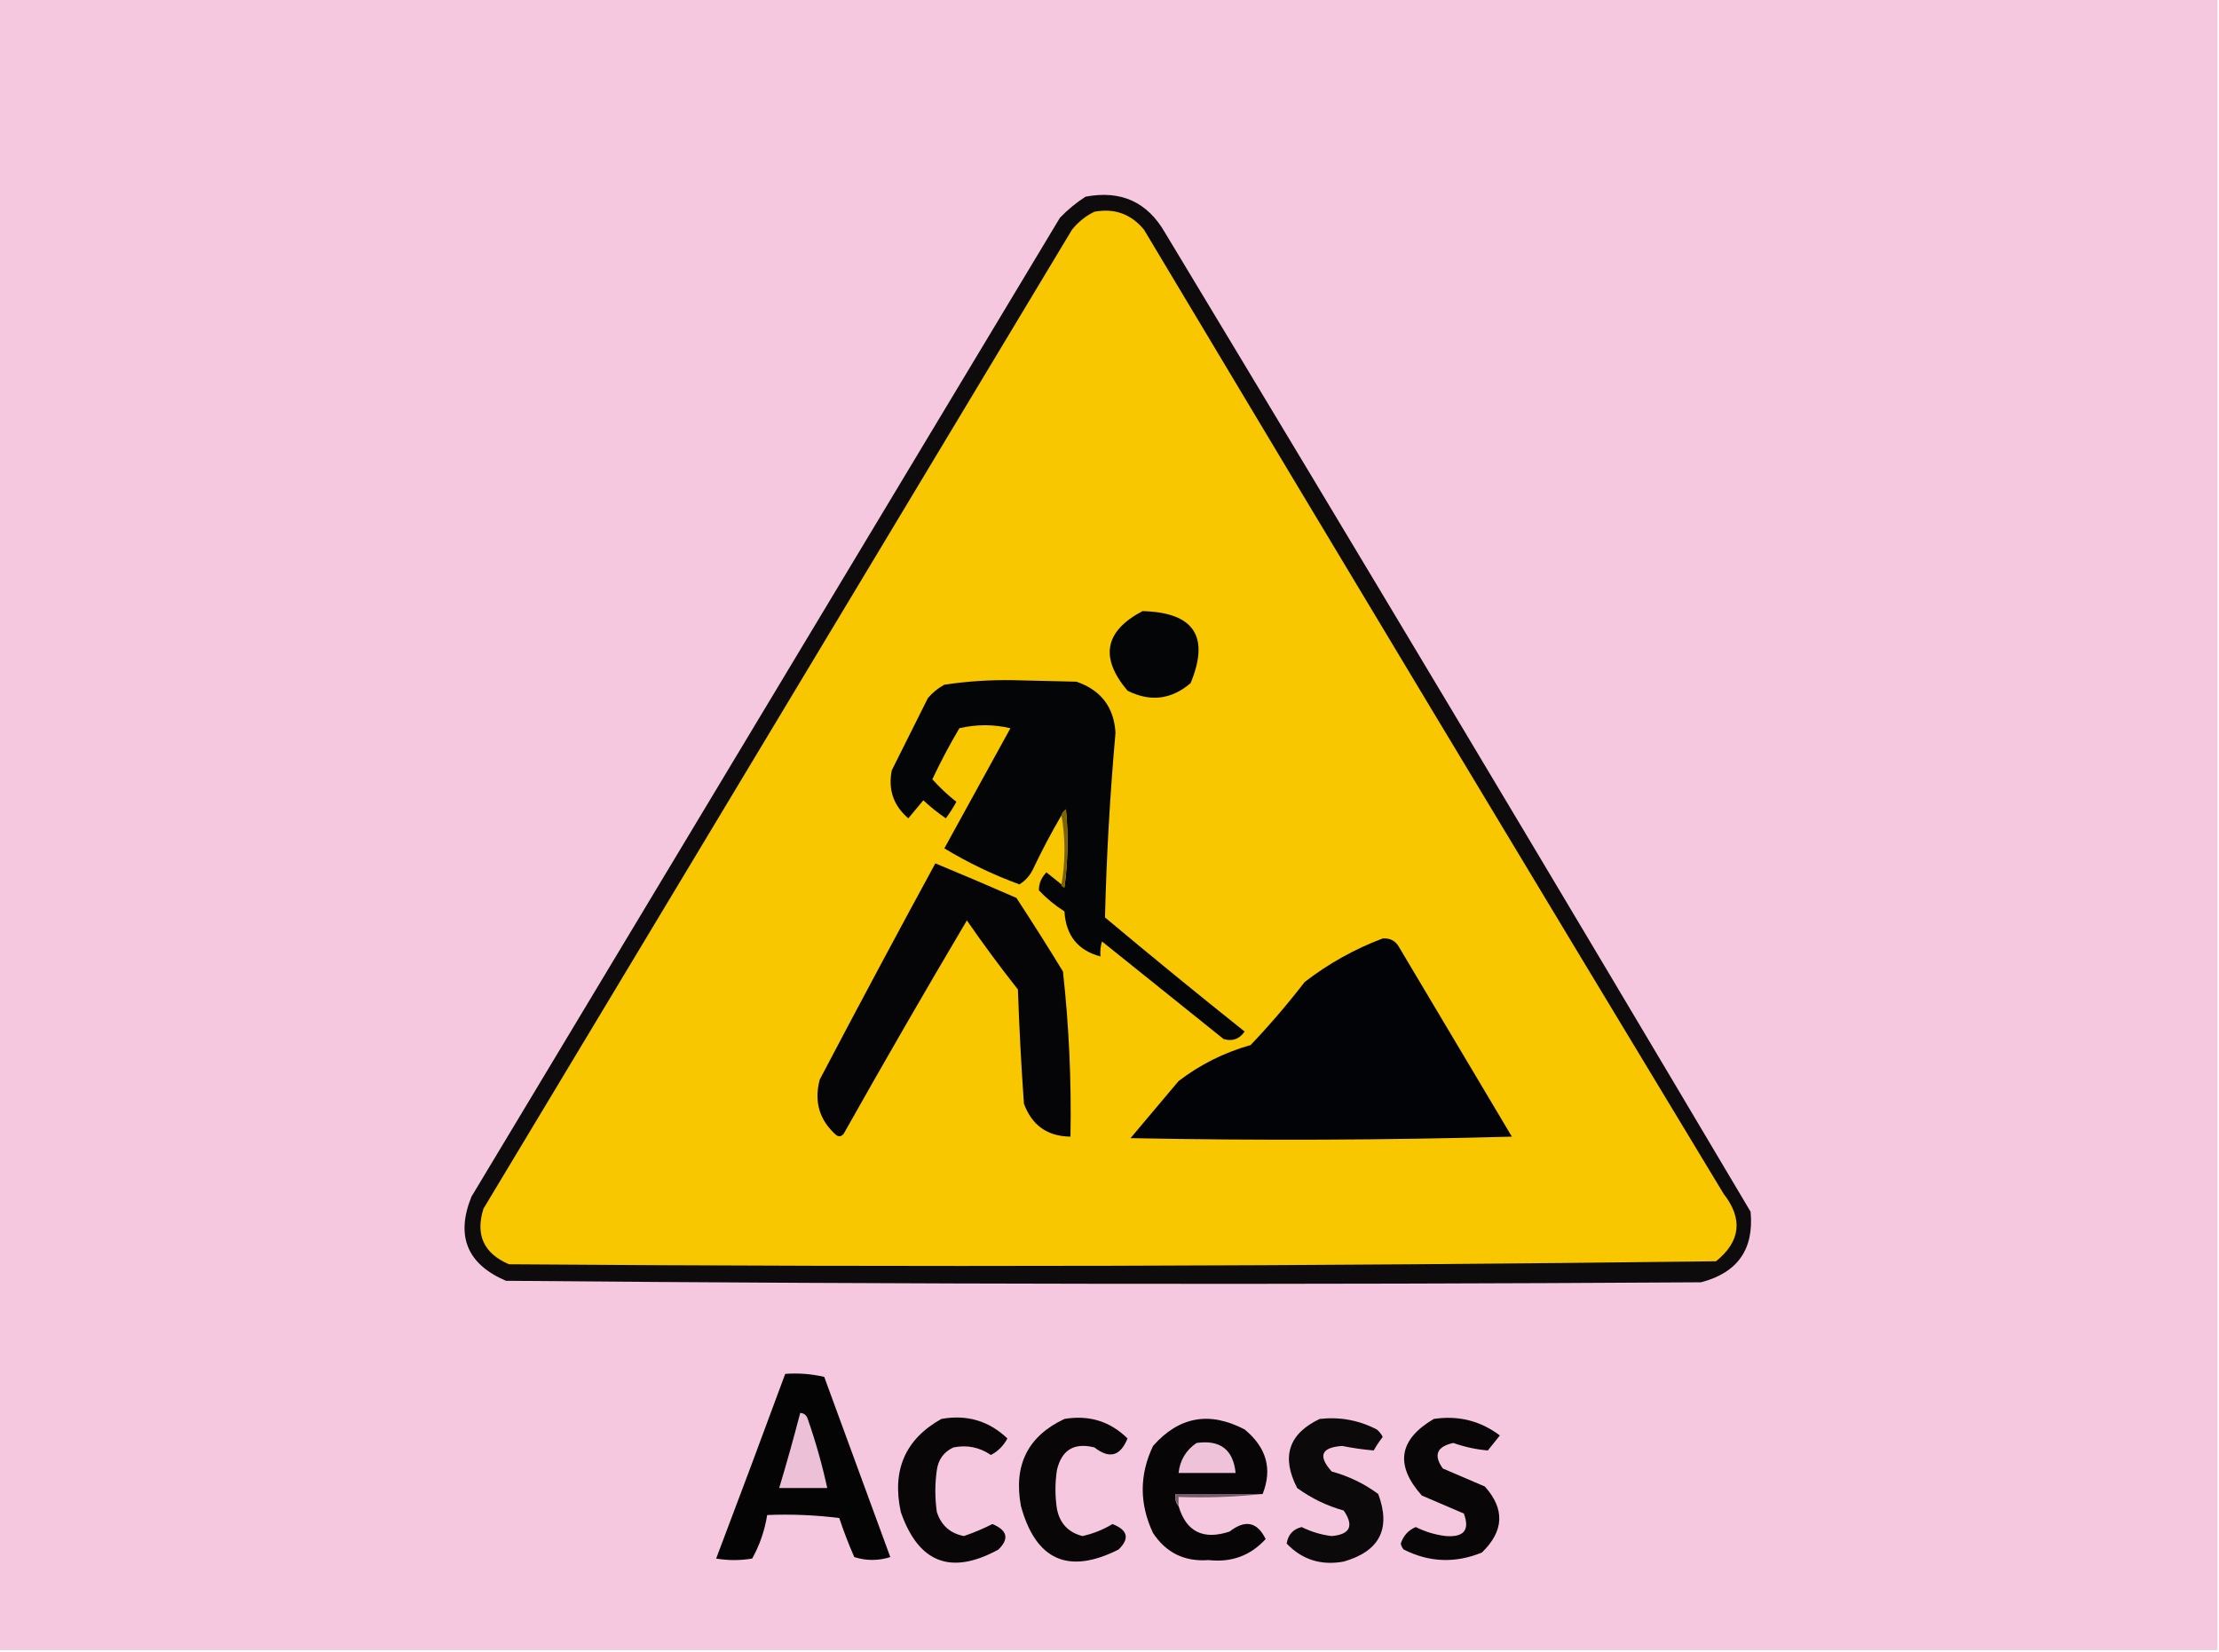
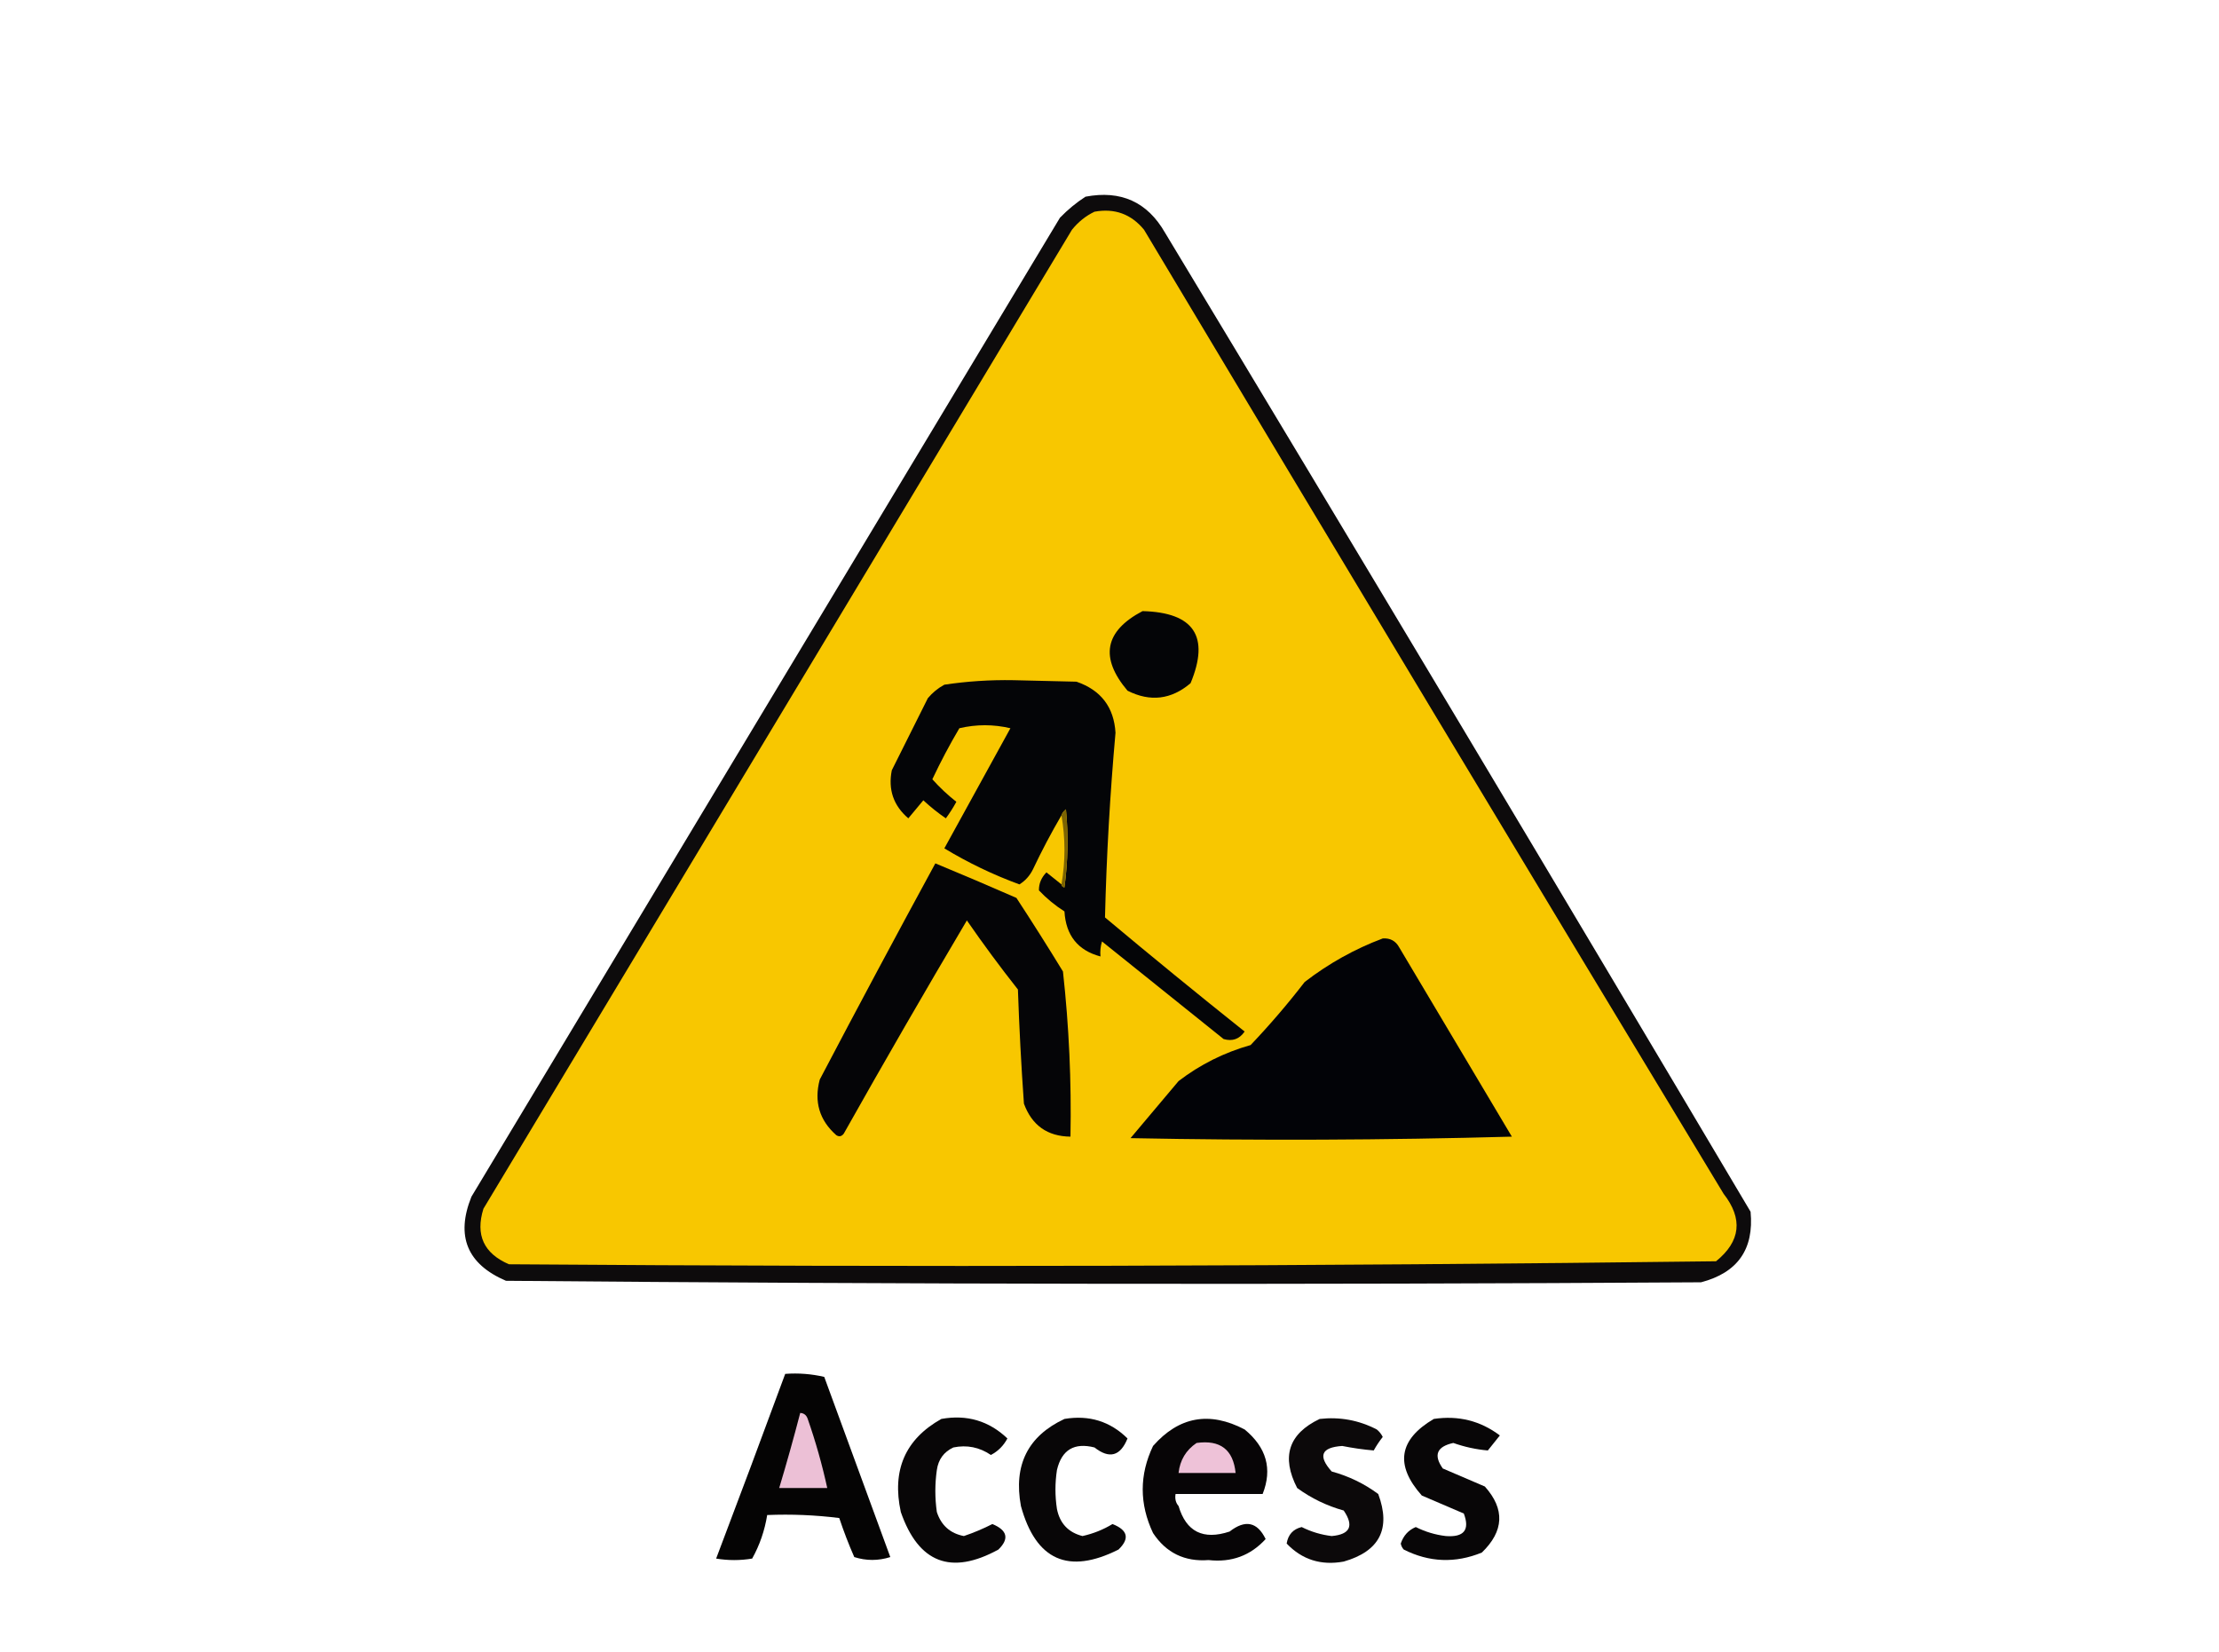
<svg xmlns="http://www.w3.org/2000/svg" version="1.1" width="739px" height="550px" style="shape-rendering:geometricPrecision; text-rendering:geometricPrecision; image-rendering:optimizeQuality; fill-rule:evenodd; clip-rule:evenodd">
  <g>
-     <path style="opacity:1" fill="#f6c8df" d="M -0.5,-0.5 C 245.833,-0.5 492.167,-0.5 738.5,-0.5C 738.5,182.833 738.5,366.167 738.5,549.5C 492.167,549.5 245.833,549.5 -0.5,549.5C -0.5,366.167 -0.5,182.833 -0.5,-0.5 Z" />
-   </g>
+     </g>
  <g>
    <path style="opacity:1" fill="#0d0b0c" d="M 361.5,65.5 C 373.29,63.253 382.124,67.253 388,77.5C 453.398,185.905 518.398,294.572 583,403.5C 584.187,415.986 578.687,423.819 566.5,427C 433.832,427.833 301.165,427.667 168.5,426.5C 155.557,420.944 151.724,411.611 157,398.5C 222.333,289.833 287.667,181.167 353,72.5C 355.628,69.79 358.461,67.456 361.5,65.5 Z" />
  </g>
  <g>
    <path style="opacity:1" fill="#f8c700" d="M 364.5,70.5 C 371.208,69.275 376.708,71.275 381,76.5C 445.082,183.666 509.415,290.666 574,397.5C 580.531,405.861 579.697,413.361 571.5,420C 437.556,421.662 303.556,421.995 169.5,421C 161.107,417.381 158.274,411.215 161,402.5C 226.333,293.833 291.667,185.167 357,76.5C 359.114,73.879 361.614,71.879 364.5,70.5 Z" />
  </g>
  <g>
    <path style="opacity:1" fill="#040507" d="M 380.5,203.5 C 397.629,203.929 402.963,211.929 396.5,227.5C 390.058,232.975 383.058,233.808 375.5,230C 366.19,218.983 367.857,210.15 380.5,203.5 Z" />
  </g>
  <g>
    <path style="opacity:1" fill="#040507" d="M 353.5,294.5 C 353.56,295.043 353.893,295.376 354.5,295.5C 355.665,286.853 355.832,278.186 355,269.5C 354.283,270.044 353.783,270.711 353.5,271.5C 350.091,277.315 346.925,283.315 344,289.5C 342.949,291.627 341.449,293.293 339.5,294.5C 330.776,291.304 322.442,287.304 314.5,282.5C 321.833,269.167 329.167,255.833 336.5,242.5C 330.833,241.167 325.167,241.167 319.5,242.5C 316.245,248.008 313.245,253.675 310.5,259.5C 312.934,262.223 315.601,264.723 318.5,267C 317.458,268.918 316.292,270.751 315,272.5C 312.356,270.69 309.856,268.69 307.5,266.5C 305.844,268.46 304.177,270.46 302.5,272.5C 297.554,268.267 295.721,262.934 297,256.5C 301,248.5 305,240.5 309,232.5C 310.558,230.641 312.391,229.141 314.5,228C 322.067,226.865 329.734,226.365 337.5,226.5C 344.5,226.667 351.5,226.833 358.5,227C 366.645,229.806 370.979,235.472 371.5,244C 369.668,264.481 368.501,284.981 368,305.5C 383.379,318.386 398.879,331.052 414.5,343.5C 412.782,346.014 410.449,346.847 407.5,346C 394,335.167 380.5,324.333 367,313.5C 366.506,315.134 366.34,316.801 366.5,318.5C 358.974,316.502 354.974,311.502 354.5,303.5C 351.391,301.525 348.557,299.192 346,296.5C 345.956,294.24 346.789,292.24 348.5,290.5C 350.186,291.857 351.852,293.19 353.5,294.5 Z" />
  </g>
  <g>
    <path style="opacity:1" fill="#7c6403" d="M 353.5,294.5 C 354.833,286.833 354.833,279.167 353.5,271.5C 353.783,270.711 354.283,270.044 355,269.5C 355.832,278.186 355.665,286.853 354.5,295.5C 353.893,295.376 353.56,295.043 353.5,294.5 Z" />
  </g>
  <g>
    <path style="opacity:1" fill="#050507" d="M 311.5,287.5 C 320.505,291.227 329.505,295.06 338.5,299C 343.792,307.082 348.958,315.249 354,323.5C 356.019,341.745 356.852,360.078 356.5,378.5C 348.829,378.411 343.662,374.744 341,367.5C 340.102,354.846 339.435,342.179 339,329.5C 333.089,322.011 327.423,314.345 322,306.5C 308.081,330.003 294.414,353.67 281,377.5C 280.282,378.451 279.449,378.617 278.5,378C 272.885,373.032 271.052,366.865 273,359.5C 285.689,335.341 298.523,311.341 311.5,287.5 Z" />
  </g>
  <g>
    <path style="opacity:1" fill="#020307" d="M 460.5,312.5 C 462.981,312.323 464.814,313.323 466,315.5C 478.5,336.5 491,357.5 503.5,378.5C 461.171,379.667 418.837,379.833 376.5,379C 381.833,372.667 387.167,366.333 392.5,360C 399.693,354.485 407.693,350.485 416.5,348C 422.874,341.294 428.874,334.294 434.5,327C 442.486,320.843 451.153,316.009 460.5,312.5 Z" />
  </g>
  <g>
    <path style="opacity:1" fill="#050404" d="M 261.5,457.5 C 265.884,457.174 270.217,457.508 274.5,458.5C 281.833,478.5 289.167,498.5 296.5,518.5C 292.484,519.77 288.484,519.77 284.5,518.5C 282.64,514.255 280.973,509.921 279.5,505.5C 271.528,504.502 263.528,504.169 255.5,504.5C 254.67,509.67 253.003,514.503 250.5,519C 246.5,519.667 242.5,519.667 238.5,519C 246.268,498.527 253.935,478.027 261.5,457.5 Z" />
  </g>
  <g>
    <path style="opacity:1" fill="#ecc0d6" d="M 266.5,470.5 C 267.75,470.577 268.583,471.244 269,472.5C 271.639,480.058 273.806,487.725 275.5,495.5C 270.167,495.5 264.833,495.5 259.5,495.5C 261.989,487.211 264.322,478.878 266.5,470.5 Z" />
  </g>
  <g>
    <path style="opacity:1" fill="#080607" d="M 313.5,472.5 C 322.005,470.973 329.339,473.139 335.5,479C 334.215,481.423 332.382,483.256 330,484.5C 326.173,481.906 322.006,481.073 317.5,482C 314.337,483.48 312.504,485.98 312,489.5C 311.333,494.167 311.333,498.833 312,503.5C 313.457,507.96 316.457,510.626 321,511.5C 324.267,510.398 327.434,509.065 330.5,507.5C 335.502,509.578 336.169,512.411 332.5,516C 316.733,524.633 305.899,520.467 300,503.5C 296.974,489.577 301.474,479.244 313.5,472.5 Z" />
  </g>
  <g>
    <path style="opacity:1" fill="#080607" d="M 354.5,472.5 C 362.713,471.131 369.713,473.297 375.5,479C 373.125,484.904 369.458,485.904 364.5,482C 357.756,480.286 353.59,482.786 352,489.5C 351.333,493.833 351.333,498.167 352,502.5C 352.966,507.299 355.8,510.299 360.5,511.5C 364.089,510.702 367.422,509.369 370.5,507.5C 375.619,509.515 376.285,512.349 372.5,516C 355.797,524.399 344.963,519.566 340,501.5C 337.481,487.869 342.315,478.202 354.5,472.5 Z" />
  </g>
  <g>
    <path style="opacity:1" fill="#070506" d="M 420.5,497.5 C 410.833,497.5 401.167,497.5 391.5,497.5C 391.232,499.099 391.566,500.432 392.5,501.5C 395.034,510.075 400.701,512.908 409.5,510C 414.716,505.941 418.716,506.775 421.5,512.5C 416.459,518.021 410.126,520.355 402.5,519.5C 394.531,520.098 388.364,517.098 384,510.5C 379.417,500.792 379.417,491.126 384,481.5C 392.624,471.704 402.791,469.871 414.5,476C 421.797,482.013 423.797,489.18 420.5,497.5 Z" />
  </g>
  <g>
    <path style="opacity:1" fill="#0c090a" d="M 439.5,472.5 C 446.221,471.751 452.554,472.918 458.5,476C 459.357,476.689 460.023,477.522 460.5,478.5C 459.376,479.914 458.376,481.414 457.5,483C 454.032,482.704 450.532,482.204 447,481.5C 440.008,481.975 438.841,484.808 443.5,490C 449.186,491.555 454.353,494.055 459,497.5C 463.301,509.064 459.468,516.564 447.5,520C 439.972,521.378 433.639,519.378 428.5,514C 428.979,511.023 430.646,509.19 433.5,508.5C 436.667,510.085 440,511.085 443.5,511.5C 449.644,510.959 450.977,508.126 447.5,503C 441.859,501.429 436.693,498.929 432,495.5C 426.634,485.102 429.134,477.435 439.5,472.5 Z" />
  </g>
  <g>
    <path style="opacity:1" fill="#080607" d="M 477.5,472.5 C 485.69,471.28 493.023,473.113 499.5,478C 498.167,479.667 496.833,481.333 495.5,483C 491.64,482.676 487.807,481.842 484,480.5C 478.5,481.707 477.333,484.54 480.5,489C 485.167,491 489.833,493 494.5,495C 501.235,502.518 500.901,509.852 493.5,517C 484.654,520.61 475.987,520.276 467.5,516C 466.978,515.439 466.645,514.772 466.5,514C 467.386,511.353 469.052,509.52 471.5,508.5C 474.667,510.085 478,511.085 481.5,511.5C 487.555,511.962 489.555,509.462 487.5,504C 482.833,502 478.167,500 473.5,498C 464.496,487.872 465.829,479.372 477.5,472.5 Z" />
  </g>
  <g>
    <path style="opacity:1" fill="#eec2d8" d="M 398.5,480.5 C 406.379,479.391 410.712,482.724 411.5,490.5C 405.167,490.5 398.833,490.5 392.5,490.5C 392.971,486.221 394.971,482.888 398.5,480.5 Z" />
  </g>
  <g>
-     <path style="opacity:1" fill="#735d68" d="M 420.5,497.5 C 411.348,498.494 402.015,498.827 392.5,498.5C 392.5,499.5 392.5,500.5 392.5,501.5C 391.566,500.432 391.232,499.099 391.5,497.5C 401.167,497.5 410.833,497.5 420.5,497.5 Z" />
-   </g>
+     </g>
</svg>